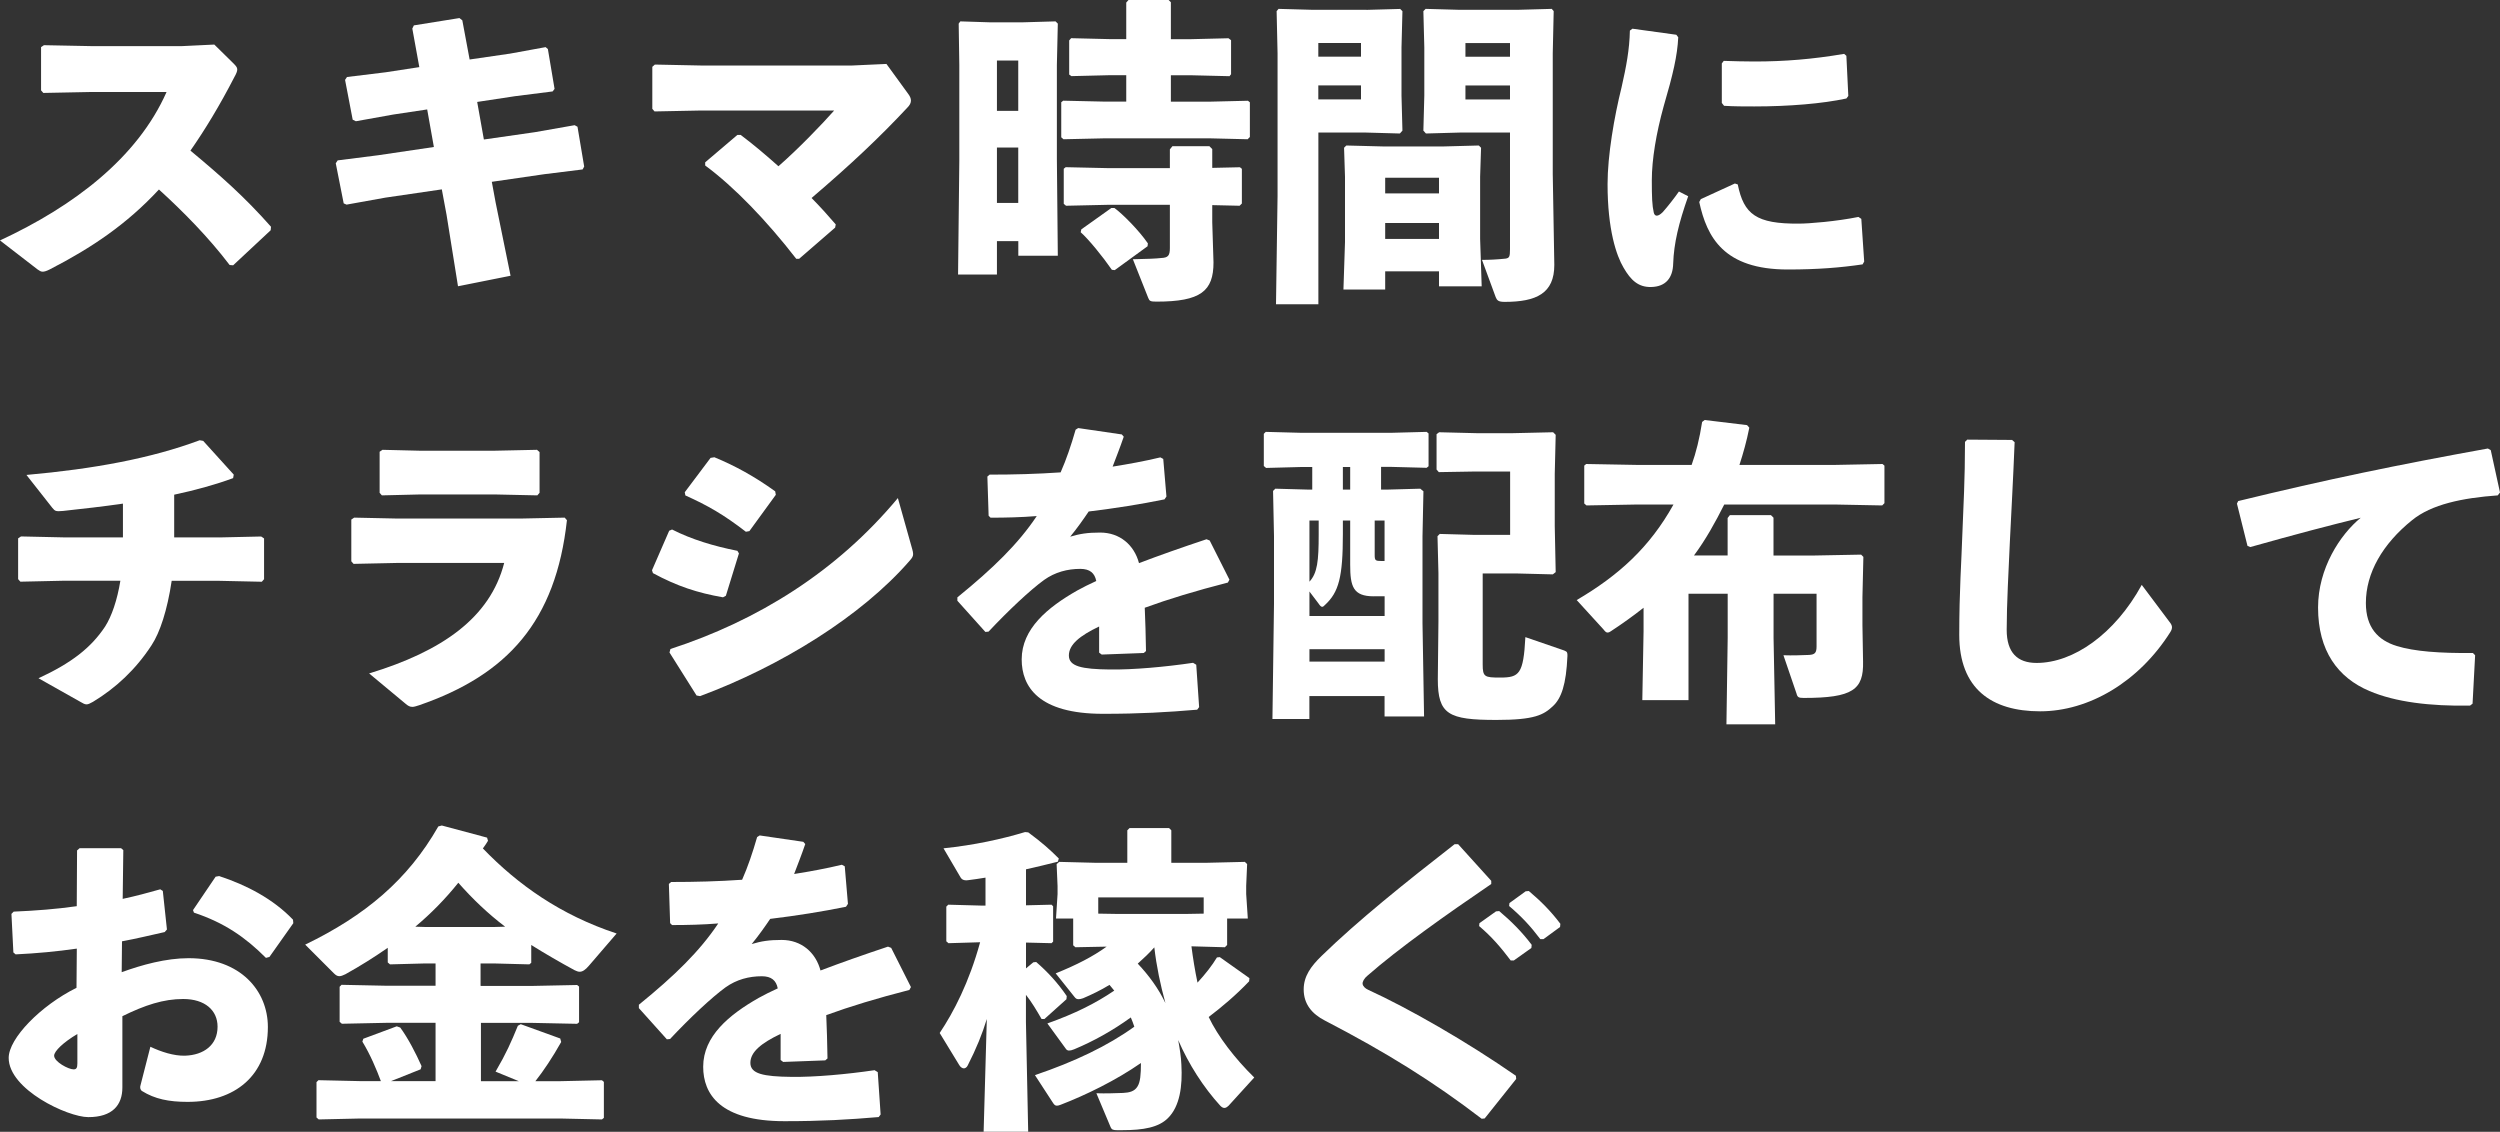
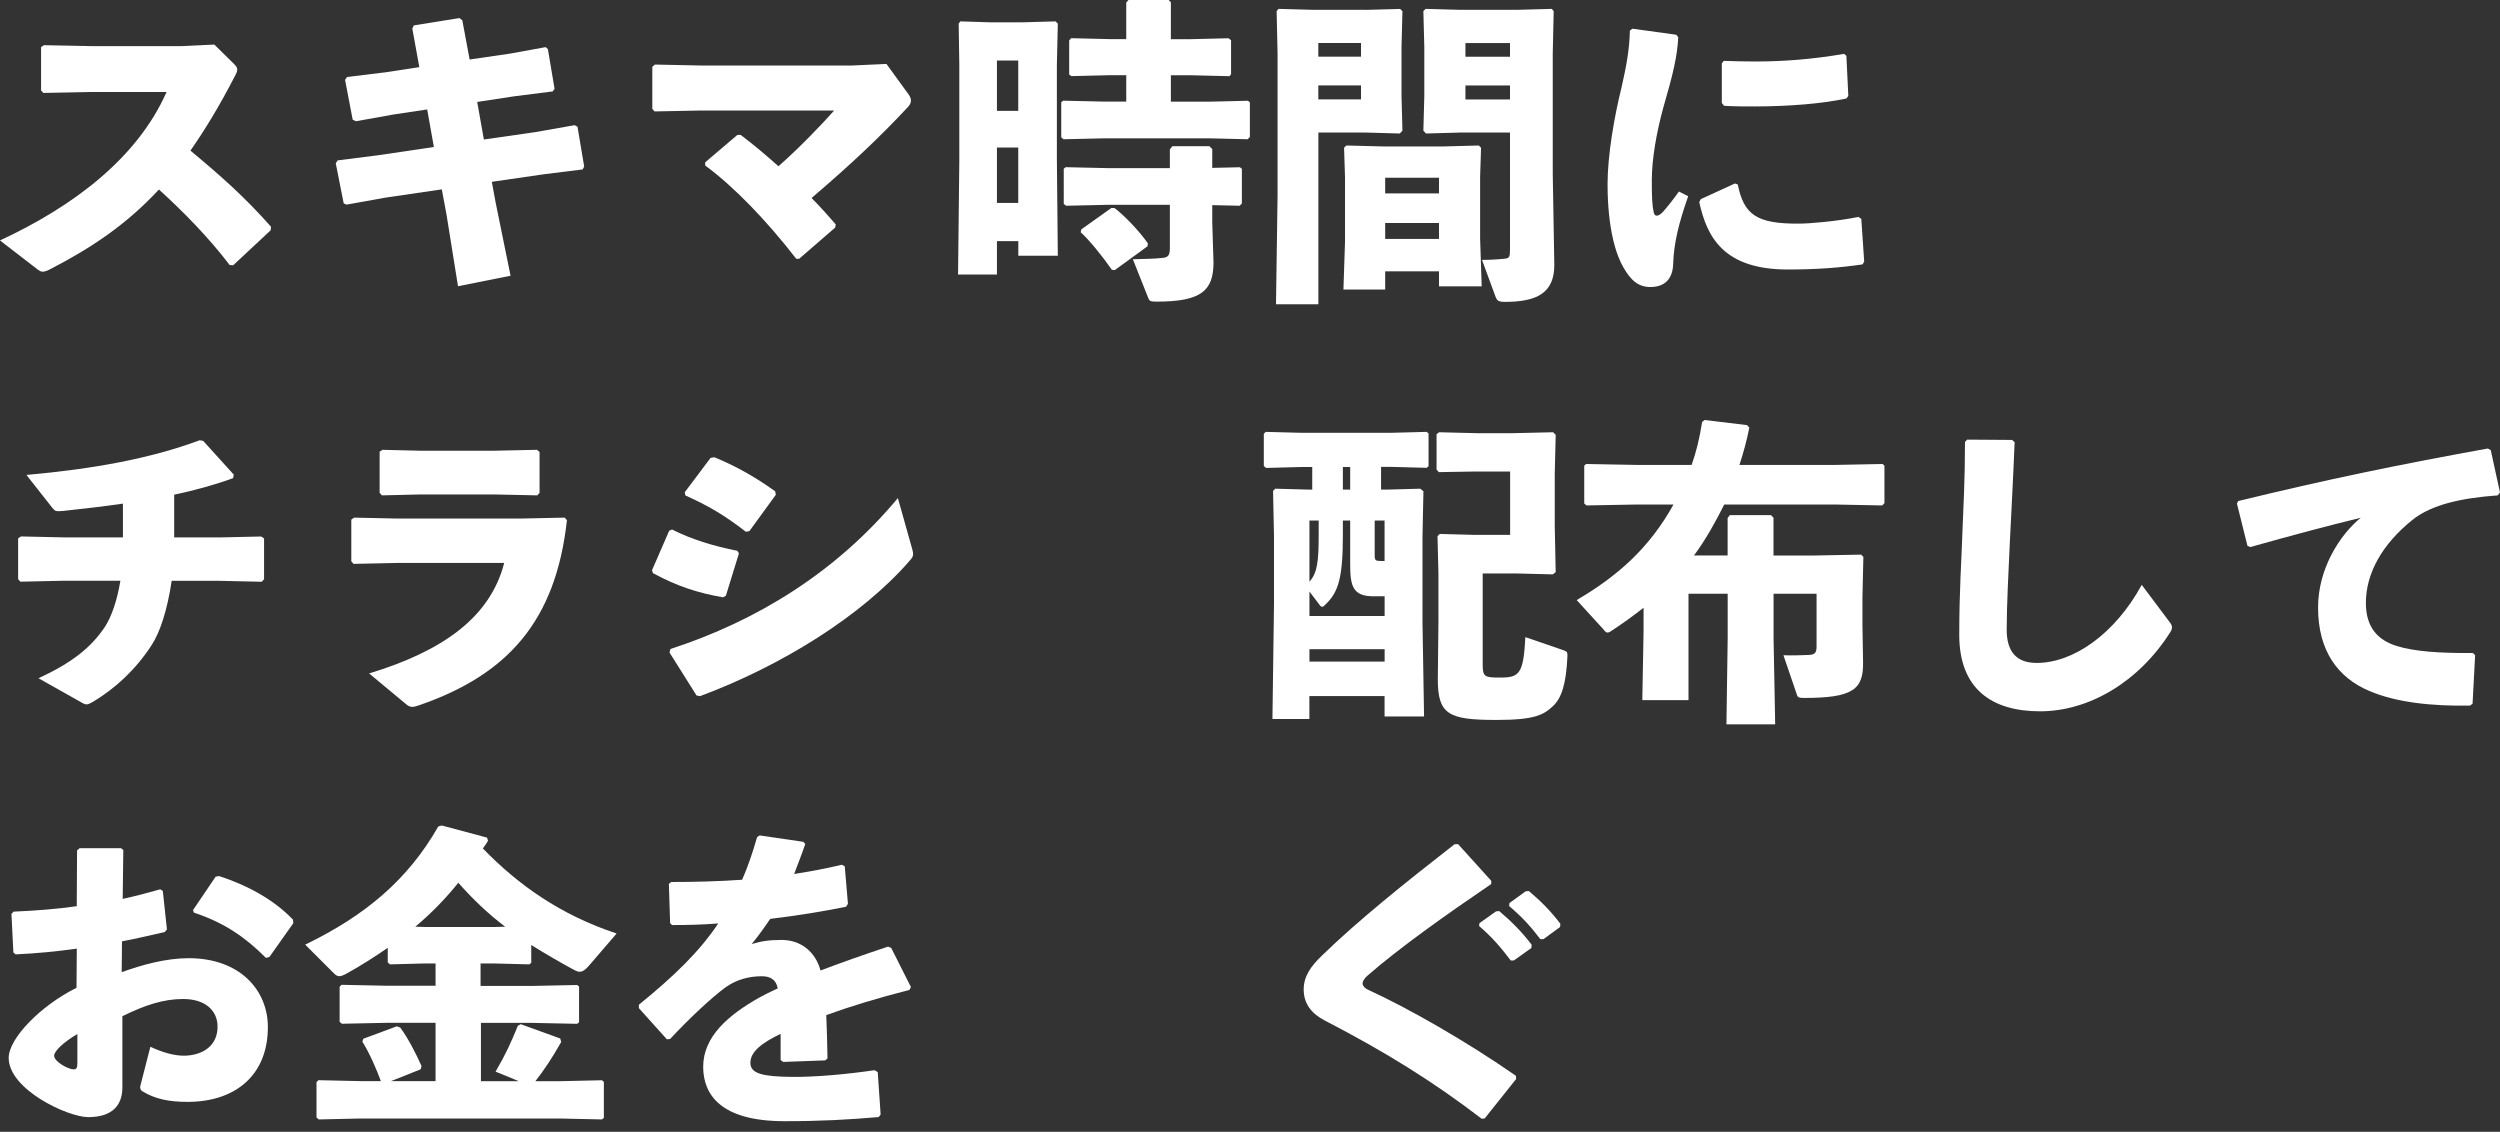
<svg xmlns="http://www.w3.org/2000/svg" id="_イヤー_2" viewBox="0 0 400 181.09">
  <rect x="0" y="0" width="400" height="181.09" fill="#333333" stroke="none" />
  <defs>
    <style>.cls-1{fill:#fff;}</style>
  </defs>
  <g id="_イヤー_1-2">
    <g>
      <path class="cls-1" d="M36.74,42.4c-3.36-4.43-7.49-8.61-11.31-12.08-5.15,5.55-10.75,9.33-17.48,12.79-.51,.26-.87,.36-1.12,.36-.31,0-.51-.15-.82-.36L0,38.47c11.72-5.45,21.96-13.15,26.65-23.75H14.52l-7.59,.15-.36-.41V7.54l.46-.31,7.64,.15h14.42l5.2-.25,3.11,3.06c.36,.36,.56,.61,.56,.92s-.15,.66-.46,1.22c-2.34,4.54-4.69,8.41-7.03,11.77,4.84,4.03,8.66,7.39,12.89,12.18l-.05,.56-6.01,5.61-.56-.05Z" />
      <path class="cls-1" d="M81.44,8.61l5.86-1.07,.36,.31,1.07,6.37-.31,.41-6.01,.76-6.06,.92,1.07,6.01,8.15-1.17,6.37-1.12,.46,.25,1.07,6.37-.25,.46-6.12,.76-8.41,1.22,.61,3.31,2.39,11.72-8.41,1.68-1.83-11.42-.76-4.08-9.02,1.32-6.22,1.12-.46-.2-1.27-6.42,.31-.46,6.47-.82,8.92-1.32-1.07-6.01-5.45,.82-5.96,1.07-.51-.25-1.22-6.37,.31-.46,6.22-.76,5.35-.82-1.12-6.17,.25-.51,7.29-1.17,.46,.36,1.17,6.27,6.32-.92Z" />
      <path class="cls-1" d="M118.54,21.61c2.04,1.53,4.13,3.31,6.01,4.99,3.21-2.8,7.03-6.78,8.92-8.92h-21.25l-7.49,.15-.36-.41v-6.73l.41-.36,7.29,.15h24.31l5.45-.25,3.41,4.69c.36,.46,.51,.82,.51,1.17s-.15,.71-.61,1.17c-4.38,4.69-9.02,9.07-15.29,14.42,1.32,1.33,2.6,2.75,3.87,4.23l-.1,.51-5.76,4.99h-.46c-4.74-6.12-9.94-11.52-14.57-14.93v-.51l5.15-4.38h.56Z" />
      <path class="cls-1" d="M159.51,38.58v5.35h-6.22l.2-18.19V10.4l-.1-6.62,.26-.36,4.69,.15h5.35l5.2-.15,.36,.36-.15,6.62v15.03l.15,15.49h-6.32v-2.34h-3.41Zm3.41-28.89h-3.41v8.05h3.41V9.68Zm0,13.91h-3.41v8.87h3.41v-8.87Zm17.28-11.57h-2.6l-6.17,.15-.36-.25V6.47l.31-.36,6.22,.15h2.6V.41l.36-.41h6.42l.36,.36V6.27h3.16l6.06-.15,.41,.31v5.45l-.25,.31-6.22-.15h-3.16v4.23h6.11l6.22-.15,.31,.25v5.55l-.36,.36-6.17-.15h-16.61l-6.68,.15-.36-.31v-5.61l.31-.25,6.73,.15h3.36v-4.23Zm6.98,11.87l.41-.51h5.91l.46,.46v3.01l4.43-.1,.31,.25v5.55l-.36,.36-4.38-.1v2.75l.2,6.42c0,4.59-2.04,6.27-9.12,6.27-1.02,0-1.12-.1-1.33-.61l-2.45-6.17c2.4-.05,3.67-.1,4.54-.2,1.07-.05,1.38-.36,1.38-1.58v-6.93h-9.94l-6.68,.15-.36-.31v-5.61l.31-.25,6.73,.15h9.94v-3.01Zm-9.38,9.38h.51c1.27,.92,3.92,3.57,5.35,5.66l-.05,.46-5.25,3.82-.46-.05c-1.48-2.14-3.72-4.89-4.99-6.01l.1-.46,4.79-3.41Z" />
      <path class="cls-1" d="M218.63,1.58l5.4-.15,.36,.36-.15,5.81v7.69l.15,5.61-.41,.46-5.4-.15h-7.64v27.47h-6.78l.25-17.33V8.56l-.15-6.78,.31-.36,5.45,.15h8.61Zm-.87,7.49v-2.19h-6.83v2.19h6.83Zm-6.83,6.83h6.83v-2.24h-6.83v2.24Zm10.7,27.52v2.9h-6.68l.25-7.59v-10.45l-.15-4.64,.36-.36,5.81,.15h9.83l5.56-.15,.36,.36-.15,4.64v9.94l.25,7.59h-6.83v-2.4h-8.61Zm8.61-14.98h-8.61v2.5h8.61v-2.5Zm0,7.24h-8.61v2.55h8.61v-2.55Zm3.31-14.47l-5.4,.15-.41-.46,.15-5.61V7.59l-.15-5.81,.36-.36,5.4,.15h9.33l5.45-.15,.31,.36-.15,6.78V27.82l.25,14.57c0,4.54-2.85,5.91-7.95,5.91-1.02,0-1.22-.25-1.43-.76l-2.19-5.96c1.17,0,2.29-.05,3.77-.2,.61-.1,.71-.31,.71-1.53V21.2h-8.05Zm8.05-12.13v-2.19h-7.13v2.19h7.13Zm-7.13,6.83h7.13v-2.24h-7.13v2.24Z" />
      <path class="cls-1" d="M261.18,4.59l7.03,.97,.31,.41c-.15,2.96-.82,5.86-2.34,11.06-1.17,4.23-1.89,8.46-1.89,11.82,0,2.7,.05,4.03,.31,5.15,.15,.66,.66,.71,1.43-.05,.82-.92,1.89-2.29,2.6-3.31l1.48,.76c-1.53,4.33-2.29,7.54-2.4,10.75-.05,2.29-1.17,3.72-3.52,3.77-2.04,.05-3.26-1.07-4.43-3.11-1.12-1.89-2.55-6.01-2.55-13.35,0-4.59,1.07-10.8,2.24-15.49,.76-3.36,1.27-6.06,1.33-9.07l.41-.31Zm36.84,37.71c-3.47,.51-7.13,.82-11.97,.82-10.24,0-12.94-5.15-14.17-10.8l.25-.46,5.45-2.5,.46,.15c.97,4.79,2.96,6.32,9.78,6.27,1.68,0,6.01-.36,9.53-1.07l.46,.31,.46,6.83-.26,.46Zm-22.22-32.56c1.68,.05,3.31,.1,4.89,.1,4.84,0,9.27-.36,14.37-1.22l.36,.31,.31,6.42-.31,.41c-3.82,.82-9.17,1.27-14.73,1.27-1.63,0-3.21,0-4.84-.1l-.36-.46v-6.32l.31-.41Z" />
      <path class="cls-1" d="M35.11,85.99l6.68-.15,.46,.31v6.52l-.36,.41-6.88-.15h-7.54c-.71,4.74-1.88,8.26-3.21,10.29-2.55,3.92-5.76,6.88-9.38,9.07-.46,.25-.76,.41-1.02,.41-.31,0-.56-.15-.92-.36l-6.78-3.82c5.3-2.45,8.41-4.89,10.65-8.26,1.07-1.68,1.94-4.23,2.45-7.34H10.04l-6.78,.15-.36-.41v-6.52l.46-.31,6.78,.15h9.53v-5.4c-3.16,.46-6.37,.82-9.58,1.17-1.17,.1-1.27,.05-1.73-.51l-4.13-5.25c10.85-.97,19.93-2.65,27.72-5.55l.56,.1,4.89,5.4-.1,.56c-2.9,1.07-6.11,1.94-9.43,2.65v6.83h7.24Z" />
      <path class="cls-1" d="M56.21,89.81v-6.68l.46-.31,6.98,.15h19.57l7.13-.15,.36,.41c-1.78,16.15-9.48,24.72-23.65,29.61-.46,.15-.82,.26-1.07,.26-.41,0-.71-.15-1.17-.56l-5.76-4.79c11.72-3.57,19.36-8.92,21.61-17.68h-17.07l-7.03,.15-.36-.41Zm22.88-10.7h-11.77l-6.22,.15-.36-.41v-6.57l.46-.31,6.17,.15h11.52l7.03-.15,.41,.36v6.52l-.36,.41-6.88-.15Z" />
      <path class="cls-1" d="M104.32,91.24l2.75-6.32,.46-.2c3.11,1.58,6.63,2.65,10.45,3.41l.25,.41-2.09,6.78-.46,.25c-4.08-.71-7.34-1.78-11.21-3.87l-.15-.46Zm41.63-3.41c.1,.36,.15,.61,.15,.82,0,.36-.15,.61-.56,1.07-7.69,8.87-20.64,16.87-33.53,21.66l-.56-.1-4.33-6.88,.15-.56c13.96-4.54,26.6-12.38,36.39-24.15l2.29,8.15Zm-36.39-9.07l4.13-5.5,.61-.1c3.36,1.38,6.47,3.11,9.73,5.45l.1,.56-4.23,5.81-.56,.1c-3.57-2.75-6.06-4.18-9.68-5.81l-.1-.51Z" />
-       <path class="cls-1" d="M153.19,95.57c5.71-4.64,9.73-8.56,12.69-13-2.45,.2-4.99,.26-7.39,.26l-.31-.31-.2-6.27,.36-.31c3.82,0,7.59-.1,11.36-.36,.92-2.09,1.68-4.33,2.4-6.83l.41-.26,6.98,1.02,.31,.36c-.61,1.78-1.22,3.31-1.78,4.79,2.55-.41,5.1-.87,7.64-1.48l.46,.25,.51,6.01-.31,.46c-3.72,.76-7.9,1.43-12.13,1.94-.82,1.22-1.94,2.8-2.96,4.03,1.53-.46,2.75-.66,4.79-.66,3.16,0,5.45,1.99,6.22,4.89,3.21-1.22,6.83-2.5,10.8-3.82l.51,.2,3.16,6.27-.25,.46c-5.15,1.32-9.53,2.65-13.3,4.03,.1,1.99,.15,4.48,.2,6.93l-.36,.31-6.73,.25-.41-.31v-4.18c-3.11,1.48-4.84,2.9-4.84,4.64s2.04,2.19,6.57,2.24c3.72,.05,8.82-.41,13.3-1.07l.51,.31,.46,6.78-.31,.41c-4.84,.41-9.12,.66-15.08,.66-10.29,0-13-4.33-13-8.71,0-4.89,4.13-8.31,8.87-11.01,.92-.51,1.94-1.02,3.06-1.53-.25-1.27-1.02-1.94-2.55-1.94-2.04,0-4.03,.51-5.81,1.78-2.24,1.63-5.71,4.89-8.87,8.26l-.51,.05-4.48-4.99v-.56Z" />
      <path class="cls-1" d="M220.97,78.34h.87l5.4-.15,.51,.41-.15,7.19v13.91l.25,14.93h-6.32v-3.26h-12.03v3.67h-5.91l.25-18.45v-10.8l-.15-7.24,.36-.36,5.4,.15h.51v-3.62h-1.73l-5.66,.15-.36-.31v-5.15l.31-.31,5.71,.15h14.32l5.71-.15,.31,.25v5.25l-.31,.25-5.71-.15h-1.58v3.62Zm-1.17,17.07c-3.31,0-3.77-1.58-3.77-5.05v-7.08h-1.17v2.14c0,6.93-.66,9.33-2.85,11.36-.2,.2-.31,.31-.46,.31-.2,0-.36-.2-.61-.56l-1.43-1.89v3.92h12.03v-3.16h-1.73Zm-10.29-2.34c1.27-1.38,1.48-3.31,1.48-7.54v-2.24h-1.48v9.78Zm0,10.8v1.99h12.03v-1.99h-12.03Zm6.52-29.15h-1.17v3.62h1.17v-3.62Zm3.92,14.07c0,.87,.1,.97,1.07,.97h.51v-6.47h-1.58v5.5Zm17.28,2.96v14.57c0,1.99,.31,2.09,2.8,2.09,3.06,0,3.72-.56,4.03-6.47l6.22,2.14c.51,.2,.51,.36,.51,.87-.2,4.59-.97,6.78-2.34,8.05-1.48,1.38-2.9,2.19-9.02,2.19-7.69,0-9.38-.87-9.38-6.52l.1-9.22v-7.75l-.15-5.91,.36-.36,5.5,.15h5.76v-10.14h-5.5l-5.91,.1-.36-.41v-5.66l.41-.31,6.06,.15h5.66l6.52-.15,.41,.41-.15,6.27v8.31l.15,7.39-.46,.36-5.96-.15h-5.25Z" />
      <path class="cls-1" d="M276.42,88.89v-6.01l.36-.46h6.57l.41,.41v6.06h6.12l7.9-.15,.36,.36-.15,6.47v4.43l.1,5.86c.1,4.48-1.63,5.81-9.48,5.81-.82,0-1.02-.1-1.17-.71l-2.09-6.12c1.43,.05,2.8,0,4.08-.05,.97-.05,1.22-.36,1.22-1.38v-8.41h-6.88v7.08l.26,13.81h-7.8l.2-13.81v-7.08h-6.27v17.02h-7.39l.2-11.01v-3.77c-1.68,1.33-3.47,2.6-5.25,3.77-.2,.15-.36,.2-.51,.2-.25,0-.41-.2-.66-.51l-4.28-4.69c6.68-3.92,11.67-8.41,15.49-15.29h-5.71l-8.21,.15-.36-.31v-6.06l.31-.26,8.26,.15h8.61c.71-1.99,1.27-4.23,1.68-6.88l.41-.31,6.78,.82,.36,.41c-.41,2.09-.97,4.08-1.58,5.96h15.14l7.75-.15,.31,.26v6.01l-.36,.36-7.69-.15h-17.58c-1.43,2.85-2.96,5.61-4.84,8.15h5.4Z" />
      <path class="cls-1" d="M314.74,70.34l7.19,.05,.41,.36c-.25,6.32-.51,10.65-.76,15.9-.2,4.43-.51,10.14-.51,14.12,0,3.67,1.73,5.3,4.79,5.3,5.86,0,12.49-4.59,16.82-12.49l4.43,5.91c.46,.56,.56,.97,.15,1.63-5.05,8-13.05,12.69-20.84,12.69s-12.94-3.62-12.94-12.23c0-7.08,.36-11.82,.51-16.46,.15-3.97,.41-8.46,.41-14.42l.36-.36Z" />
      <path class="cls-1" d="M359.59,87.31l-1.68-6.73,.2-.41c14.22-3.47,25.58-5.81,39.95-8.41l.46,.26,1.48,6.78-.36,.46c-5.66,.41-10.6,1.43-13.71,3.97-4.74,3.82-7.39,8.46-7.39,13.25,0,3.92,1.94,5.96,4.94,6.88,2.8,.87,6.88,1.17,12.18,1.12l.36,.36-.41,7.75-.41,.31c-6.37,.1-11.92-.56-16.1-2.34-5.05-2.14-8.21-6.42-8.21-13.35,0-6.27,3.52-11.67,6.83-14.37-4.99,1.22-10.45,2.65-17.68,4.69l-.46-.2Z" />
      <path class="cls-1" d="M12.28,151.78c-3.21,.46-6.42,.76-9.78,.92l-.36-.31-.31-6.17,.36-.36c3.52-.15,6.88-.41,10.09-.87l.05-8.92,.41-.36h6.63l.36,.31-.1,7.8c2.14-.46,4.03-.97,6.01-1.53l.41,.26,.66,6.17-.36,.41c-2.29,.51-4.59,1.07-6.83,1.48l-.05,4.94c3.21-1.17,7.08-2.24,10.7-2.24,8.36,0,12.69,5.25,12.69,11.01,0,7.8-5.3,11.98-12.84,11.98-3.01,0-5.25-.46-7.29-1.73-.31-.2-.36-.61-.25-.92l1.58-6.17c1.73,.82,3.77,1.48,5.55,1.43,2.96-.1,5.2-1.68,5.2-4.64,0-2.6-1.99-4.43-5.5-4.43-3.16,0-6.11,.97-9.73,2.75v11.41c0,2.8-1.58,4.74-5.45,4.74-3.31,0-12.74-4.43-12.74-9.48,0-3.11,5.1-8.36,10.85-11.21l.05-6.27Zm.1,13.66c-2.24,1.32-3.72,2.75-3.72,3.47,0,.97,2.29,2.19,3.11,2.19,.46,0,.61-.25,.61-.97v-4.69Zm18.5-19.82l3.62-5.35,.56-.1c4.38,1.43,8.66,3.67,11.82,6.98l.05,.56-3.82,5.4-.56,.15c-3.31-3.31-6.63-5.61-11.52-7.24l-.15-.41Z" />
      <path class="cls-1" d="M76.95,157.75h8.15l7.24-.15,.31,.25v5.71l-.31,.25-7.24-.15h-8.15v9.33h6.06l-3.72-1.53c1.73-2.96,2.5-4.74,3.57-7.34l.46-.25,6.32,2.29,.15,.56c-1.38,2.45-2.8,4.59-4.13,6.27h3.92l6.73-.15,.31,.26v5.76l-.31,.25-6.73-.15h-31.9l-6.68,.15-.36-.31v-5.66l.31-.31,6.73,.15h3.26c-.66-1.78-1.68-4.23-2.96-6.32l.15-.46,5.35-1.99,.56,.2c1.27,1.73,2.5,4.13,3.41,6.17l-.15,.51-4.74,1.89h7.13v-9.33h-7.8l-7.19,.15-.36-.31v-5.61l.31-.31,7.24,.15h7.8v-3.57h-1.63l-5.66,.15-.36-.31v-2.34c-2.14,1.48-4.38,2.9-6.78,4.23-.41,.2-.71,.31-.97,.31-.31,0-.56-.15-.87-.46l-4.59-4.59c9.58-4.64,16.41-10.34,21.3-18.91l.56-.15,7.24,1.94,.15,.51c-.26,.41-.51,.82-.82,1.22,5.61,5.81,12.43,10.65,21.4,13.61l-4.43,5.15c-.56,.66-1.02,.97-1.48,.97-.25,0-.51-.1-.82-.25-2.34-1.27-4.64-2.6-6.93-4.03v2.85l-.31,.25-5.71-.15h-2.09v3.57Zm3.87-9.48c-2.75-2.09-5.2-4.43-7.49-7.03-2.04,2.55-4.38,4.94-6.88,7.03l1.63,.05h10.96l1.78-.05Z" />
      <path class="cls-1" d="M102.23,160.75c5.71-4.64,9.73-8.56,12.69-13-2.45,.2-4.99,.26-7.39,.26l-.31-.31-.2-6.27,.36-.31c3.82,0,7.59-.1,11.36-.36,.92-2.09,1.68-4.33,2.4-6.83l.41-.26,6.98,1.02,.31,.36c-.61,1.78-1.22,3.31-1.78,4.79,2.55-.41,5.1-.87,7.64-1.48l.46,.25,.51,6.01-.31,.46c-3.72,.76-7.9,1.43-12.13,1.94-.82,1.22-1.94,2.8-2.96,4.03,1.53-.46,2.75-.66,4.79-.66,3.16,0,5.45,1.99,6.22,4.89,3.21-1.22,6.83-2.5,10.8-3.82l.51,.2,3.16,6.27-.25,.46c-5.15,1.32-9.53,2.65-13.3,4.03,.1,1.99,.15,4.48,.2,6.93l-.36,.31-6.73,.25-.41-.31v-4.18c-3.11,1.48-4.84,2.9-4.84,4.64s2.04,2.19,6.57,2.24c3.72,.05,8.82-.41,13.3-1.07l.51,.31,.46,6.78-.31,.41c-4.84,.41-9.12,.66-15.08,.66-10.29,0-13-4.33-13-8.71,0-4.89,4.13-8.31,8.87-11.01,.92-.51,1.94-1.02,3.06-1.53-.25-1.27-1.02-1.94-2.55-1.94-2.04,0-4.03,.51-5.81,1.78-2.24,1.63-5.71,4.89-8.87,8.26l-.51,.05-4.48-4.99v-.56Z" />
-       <path class="cls-1" d="M151.77,150.92l-.36-.31v-5.55l.31-.31,5.5,.15h.46v-4.48c-.97,.15-1.89,.31-2.8,.41-.66,.1-1.02-.15-1.17-.41l-2.75-4.69c4.94-.51,9.33-1.48,13.05-2.6l.51,.05c2.14,1.58,3.41,2.7,4.89,4.18l-.15,.51c-1.83,.46-3.52,.87-5.1,1.22v5.76l4.08-.1,.26,.25v5.66l-.26,.25-4.08-.1v4.13l1.17-.97,.46-.05c1.83,1.58,3.47,3.36,4.89,5.45l-.05,.51-3.52,3.16h-.46c-.82-1.43-1.58-2.7-2.5-3.87v4.38l.36,17.53h-7.13l.51-18.04c-.71,2.34-1.68,4.74-3.06,7.44-.15,.31-.41,.46-.61,.46-.25,0-.56-.2-.76-.56l-3.11-5.1c2.24-3.36,4.69-8.05,6.47-14.52l-5.05,.15Zm44.74,26.04c-.2,.2-.41,.31-.61,.31s-.41-.1-.66-.36c-2.7-2.96-5.05-6.63-6.73-10.5,.25,1.38,.46,2.7,.51,3.92,.2,3.47-.25,6.68-2.14,8.56-1.48,1.48-3.87,1.94-7.39,1.94h-.76c-.61,0-.87-.1-1.02-.46l-2.29-5.45c1.53,.05,2.75,0,4.28-.05,1.02-.05,1.83-.26,2.29-1.02,.46-.71,.56-1.94,.56-3.77-4.03,2.8-8.87,5.15-12.84,6.68-.25,.1-.46,.15-.61,.15-.31,0-.46-.2-.66-.51l-2.85-4.38c6.32-2.14,11.67-4.69,15.9-7.75-.15-.51-.36-.97-.56-1.48-2.96,2.14-6.01,3.82-9.07,5.1-.36,.15-.61,.2-.82,.2s-.41-.1-.56-.36l-2.9-3.98c4.43-1.58,7.69-3.21,10.7-5.25l-.76-.92c-1.43,.87-2.8,1.53-4.23,2.14-.31,.1-.51,.15-.71,.15-.31,0-.46-.1-.66-.36l-3.01-3.77c3.41-1.38,5.96-2.7,8.15-4.28l-4.99,.1-.36-.31v-4.28h-2.75l.25-3.92v-1.27l-.15-3.52,.41-.36,5.91,.15h4.99v-5.2l.36-.36h6.32l.36,.36v5.2h5.5l6.27-.15,.36,.36-.15,3.47v1.32l.26,3.92h-3.31v4.23l-.36,.36-5.35-.15c.25,1.94,.56,3.87,.97,5.81,1.27-1.38,2.34-2.75,3.11-4.03l.46-.05,4.74,3.36-.05,.51c-2.14,2.24-4.33,4.08-6.47,5.71,1.48,3.11,4.18,6.63,7.29,9.68l-4.13,4.54Zm-17.78-30.73h11.06l2.8-.05v-2.6h-16.87v2.6l3.01,.05Zm5.96,5.35c-.82,.92-1.73,1.78-2.65,2.6,1.78,1.89,3.31,3.97,4.43,6.32-.82-2.96-1.43-5.91-1.78-8.92Z" />
      <path class="cls-1" d="M237.07,179c-7.85-6.01-15.34-10.65-25.07-15.7-2.09-1.07-3.41-2.65-3.41-4.99,0-2.09,1.12-3.67,2.85-5.35,5.81-5.66,13.5-11.82,21.3-17.89h.56l5.3,5.86v.51c-7.19,4.89-14.88,10.34-19.82,14.68-.51,.41-.82,.97-.76,1.32,.05,.36,.41,.71,.87,.92,6.57,3.01,15.8,8.31,23.65,13.76l.05,.51-5.04,6.32-.46,.05Zm-.36-31.29l2.65-1.89,.51-.05c1.88,1.58,3.67,3.36,5.2,5.4l-.05,.51-2.8,1.99h-.51c-1.58-2.09-3.01-3.77-5.05-5.5l.05-.46Zm4.79-3.21l2.6-1.89,.51-.05c1.88,1.58,3.52,3.21,5.05,5.25l-.05,.51-2.65,1.94h-.51c-1.58-2.09-2.96-3.57-4.99-5.3l.05-.46Z" />
    </g>
  </g>
</svg>